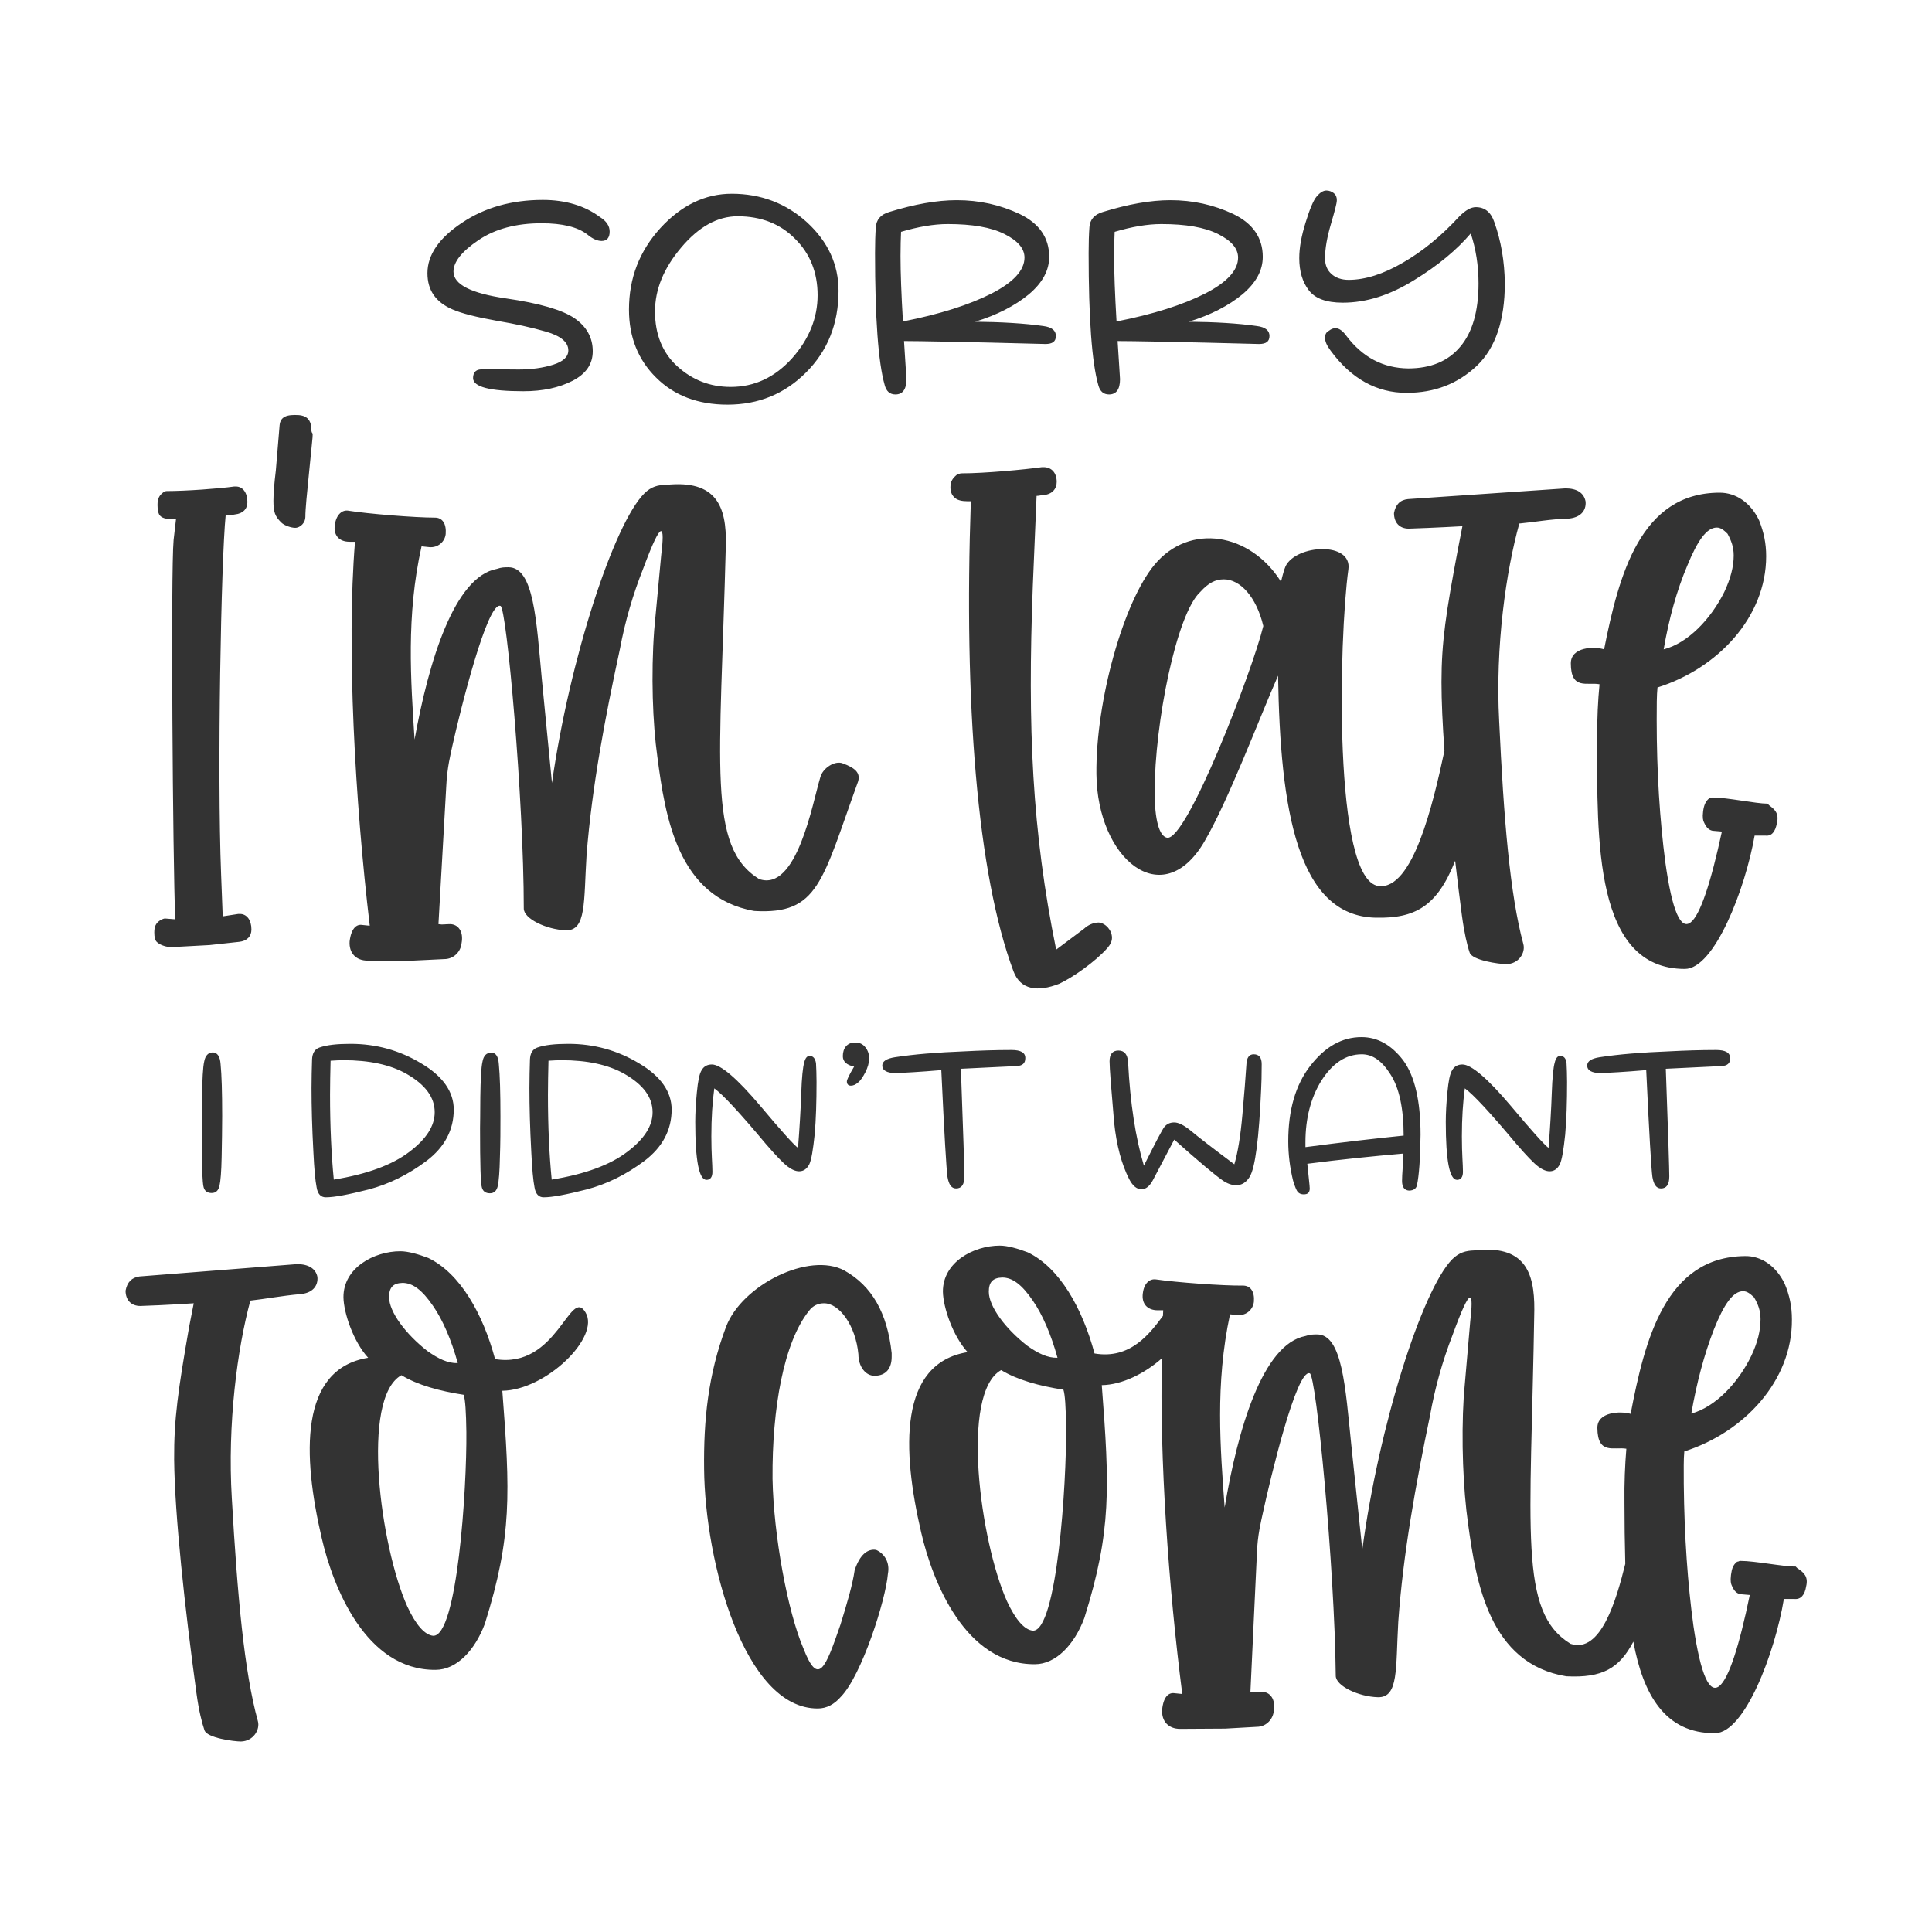
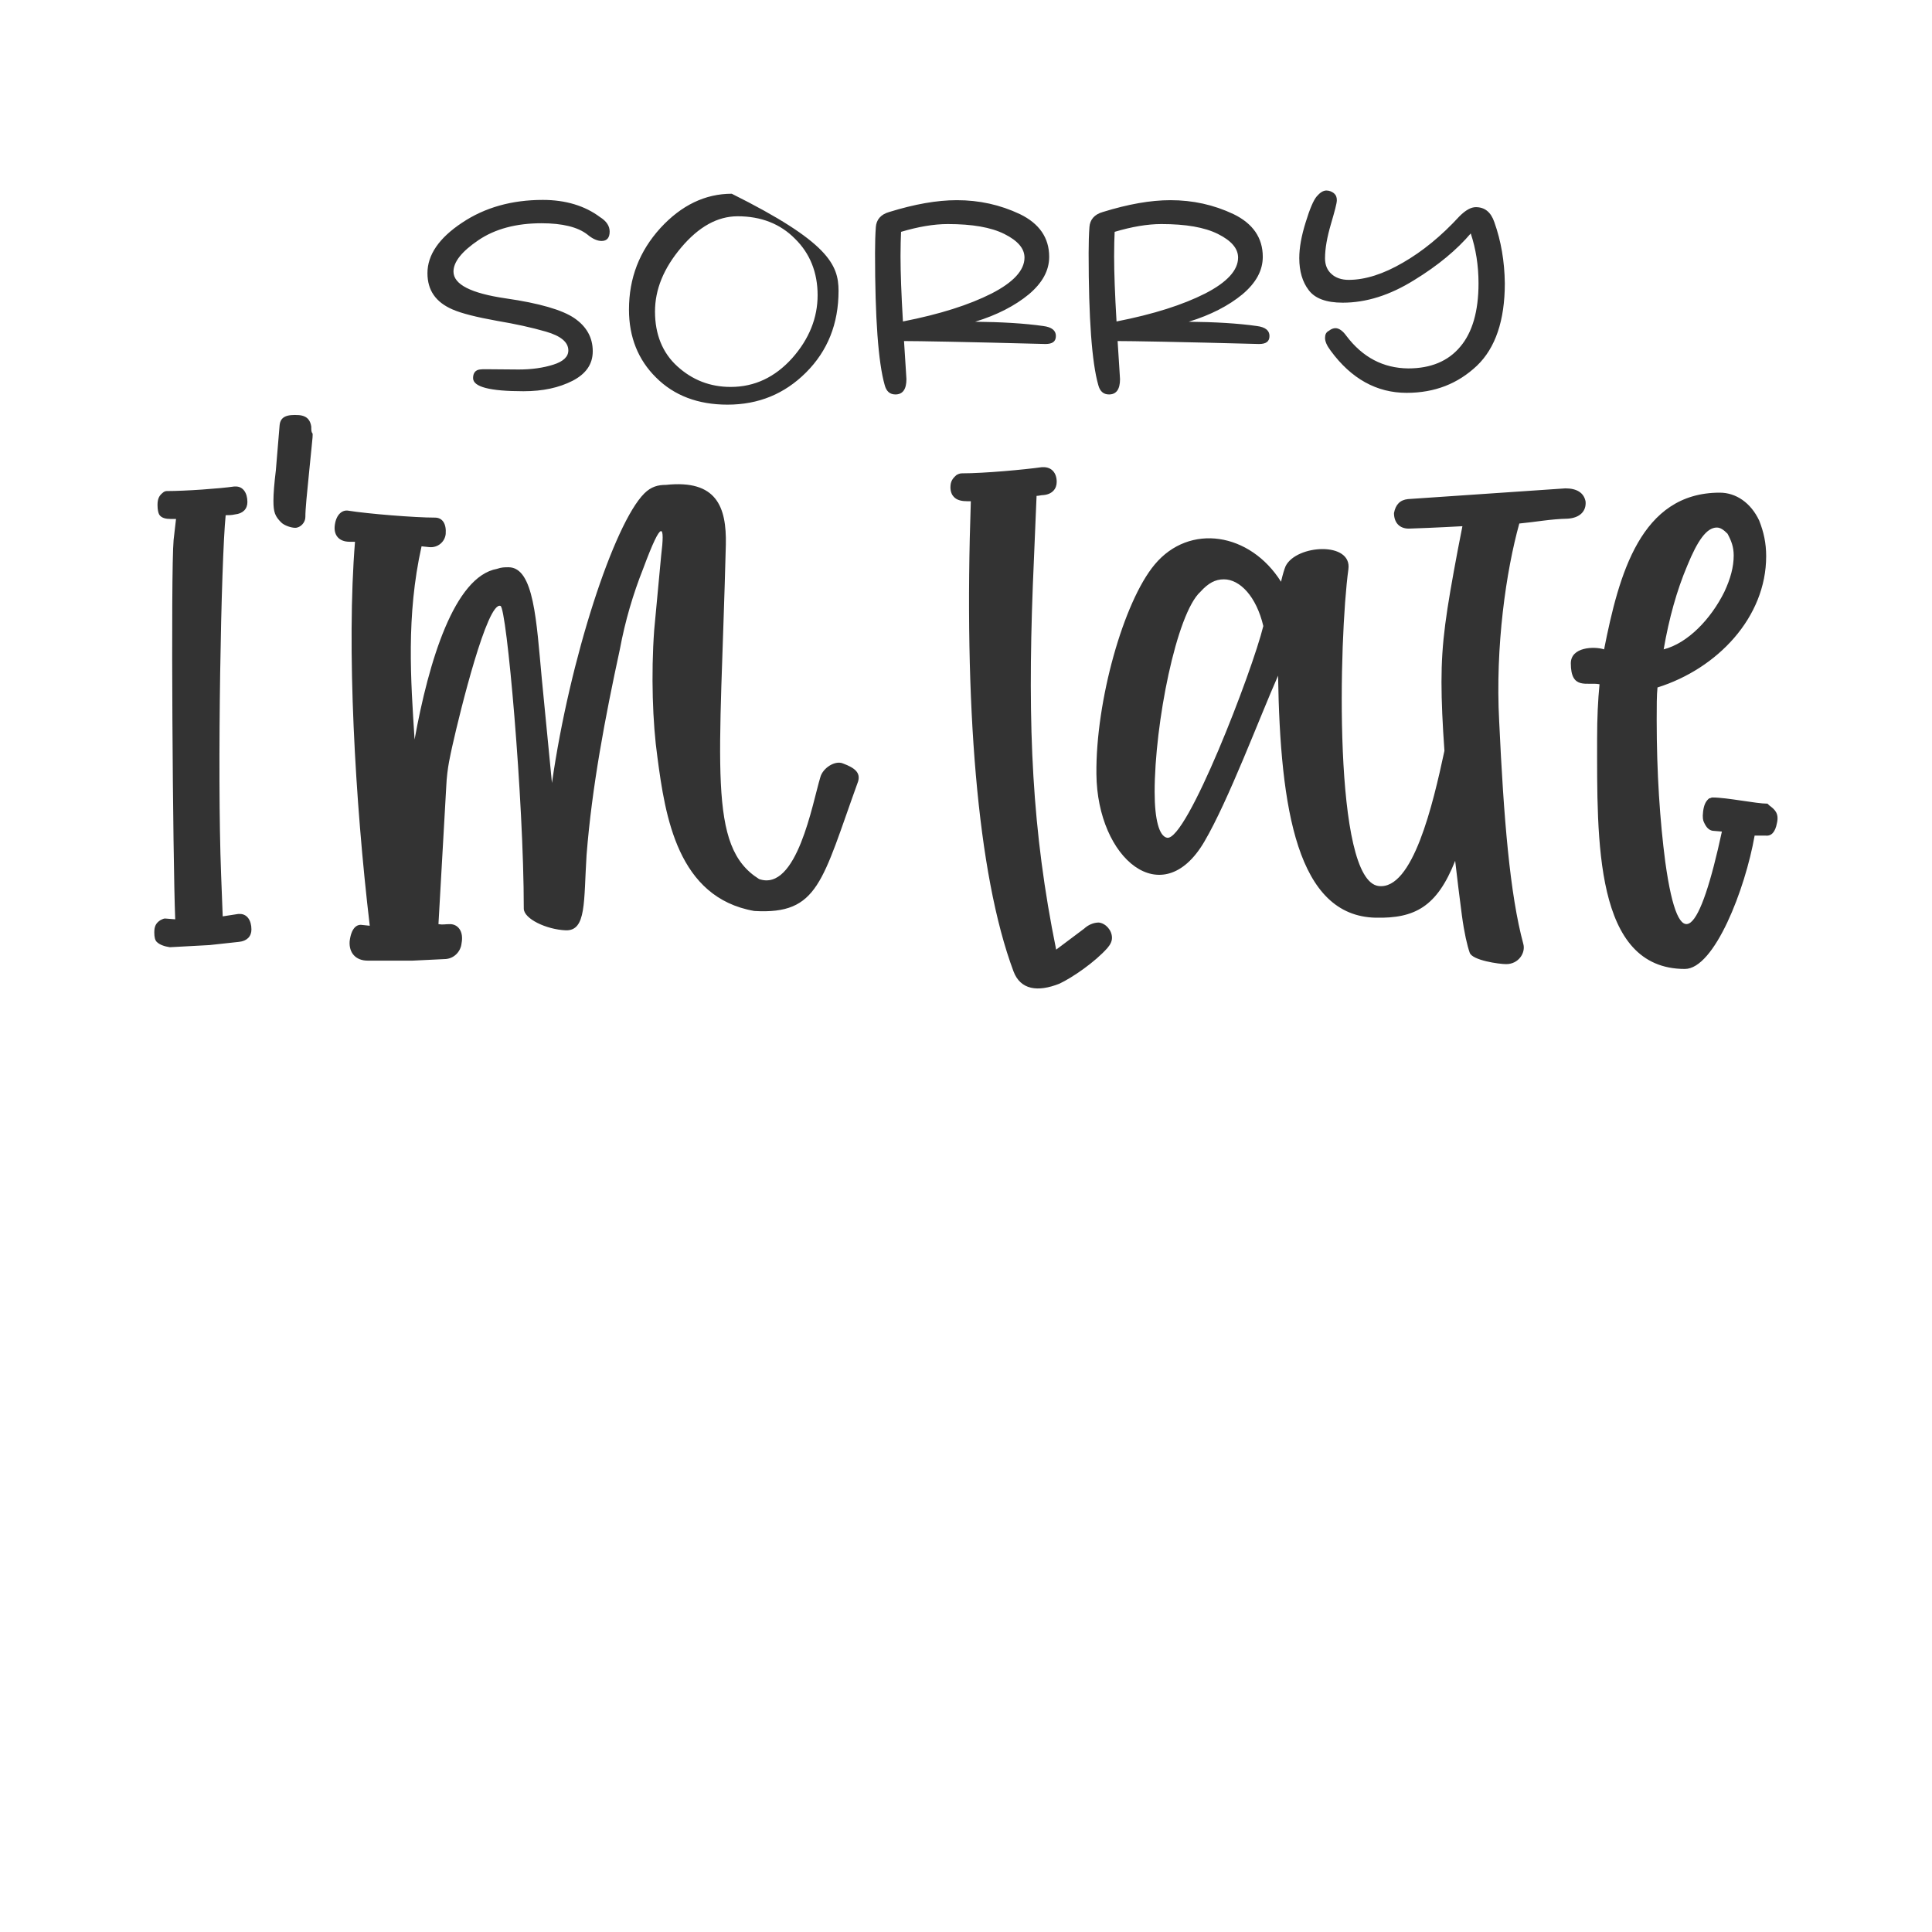
<svg xmlns="http://www.w3.org/2000/svg" xml:space="preserve" style="enable-background:new 0 0 720 720;" viewBox="0 0 720 720" y="0px" x="0px" id="Layer_1" version="1.1">
  <style type="text/css">
	.st0{fill:#333333;}
</style>
  <g>
    <path d="M93.7,346.4c0,2.6-1.7,4.3-4.6,4.6l-11,1.2L63.3,353c-2-0.3-3.8-0.9-4.9-2c-0.6-0.6-0.9-1.7-0.9-3.5   c0-2.3,0.6-3.5,2.3-4.6c0.6-0.3,1.2-0.6,1.7-0.6l3.8,0.3c-0.9-21.7-1.7-129.8-0.6-141.4l0.9-7.8h-2c-1.7,0-3.5-0.3-4.3-1.7   c-0.3-0.6-0.6-1.7-0.6-3.5c0-2.3,0.6-3.5,2-4.6c0.3-0.3,0.9-0.6,1.4-0.6c6.9,0,19.7-0.9,25.2-1.7h0.6c2.6,0,4.3,2.3,4.3,5.8   c0,2.6-1.7,4.3-4.6,4.6c-1.2,0.3-2.6,0.3-3.5,0.3c-1.7,16.8-3.2,95.7-1.7,133.9l0.6,15.6l5.8-0.9h0.6   C92,340.6,93.7,342.9,93.7,346.4z M116,159c-0.3-2-1.2-4-4.6-4.3c-4.6-0.3-6.9,0.6-7.2,3.8l-1.4,16.8c-0.6,4.9-0.9,8.7-0.9,11.3   c0,4.3,0.6,5.8,2.9,8.1c1.2,1.2,3.8,2,5.2,2c2,0,3.8-2,3.8-4c0-3.2,0.6-8.7,1.4-16.8l0.9-9c0.3-3.2,0.6-5.2,0.3-5.5   C116,161,116,160.2,116,159z M314.1,284.5c-2.9-1.2-7.5,1.7-8.4,5.2c-2.9,9.5-8.7,42.8-22.8,37.9c-19.4-12.1-14.5-41.6-12.4-124.6   c0.3-14.2-3.5-24.3-22.3-22.3c-2.9,0-5.5,0.6-8.1,3.2c-11.3,11.3-27.8,61.6-34.4,107.9l-3.8-39c-2-21.4-2.9-41.4-12.4-41.4   c-1.4,0-2.6,0-4.3,0.6c-15.9,2.9-25.4,34.4-30.7,63.6c-1.4-22-3.2-46,2.6-72l2.9,0.3c3.2,0.3,5.8-2,6.1-4.9c0.3-3.8-1.2-6.1-4-6.1   c-7.5,0-24.9-1.4-32.4-2.6c-2-0.3-4.3,1.2-4.9,5.2c-0.6,3.8,1.4,6.4,5.5,6.4h2c-3.2,39.3,0,96.6,5.5,143.1l-2.9-0.3   c-2-0.3-4,1.2-4.6,6.1c-0.3,4.3,2.3,7.2,6.7,7.2h16.8l12.4-0.6c3.2-0.3,5.5-2.9,5.8-5.8c0.9-4.6-1.4-7.2-4.3-7.2   c-2,0-2.6,0.3-4.3,0l2.9-51.2c0.3-7.2,1.7-12.4,2.3-15.3c2.9-13,13-53.8,17.9-52.1c2.3,0.3,8.7,72.3,8.7,112.8   c0,3.8,8.4,7.8,15.6,8.1c7.8,0.3,6.7-10.7,7.8-28.1c2-25.4,6.9-51.2,12.4-76.6c2-10.7,4.9-20.5,8.7-30.1c7.2-19.4,8.1-16.2,6.7-4.9   l-2.6,27.8c-1.2,16.5-0.6,34.7,1.2,47.4c2.9,22,7.5,52.3,36.1,57.3c24,1.4,25.2-11,38.7-48.3C320.7,288,318.7,286.2,314.1,284.5z    M409.5,343.8c-2,0-4,0.9-5.5,2.3l-10.4,7.8c-9-44.2-10.7-82.7-8.7-135.6l1.4-33.5c0.9,0,1.7-0.3,2.6-0.3c3.2-0.3,4.9-2.3,4.9-4.9   c0-3.5-2-5.5-4.9-5.5h-0.6c-6.4,0.9-21.4,2.3-29.8,2.3c-0.9,0-1.4,0.3-2,0.6c-1.4,1.2-2.3,2.3-2.3,4.6c0,1.7,0.6,2.9,1.2,3.5   c1.2,1.4,3.2,1.7,5.2,1.7h1.2c-2.6,74.9,2.3,138.8,15.9,175.2c2.6,6.9,9,7.8,17.1,4.6c4.9-2.3,13.3-8.1,17.9-13.3   c1.2-1.4,1.7-2.6,1.7-3.8C414.4,346.7,412.1,344.1,409.5,343.8z M566.2,195.1c-4.9,17.6-9,45.7-7.5,73.7c1.7,36.4,4,64.5,9,83   c0.9,3.2-1.7,7.5-6.4,7.5c-2.6,0-12.7-1.4-13.6-4.3c-0.9-2.6-2-7.2-2.9-13.9c-0.9-6.7-1.7-13.5-2.5-20.3   c-6.8,17.2-15.1,21.5-29.6,21.2c-29.2-0.6-35.6-40.2-36.4-90.2c-6.9,15.6-18.5,46.6-27.5,61.9c-15.6,26.6-39.9,6.4-40.2-25.2   c-0.3-27.2,10.1-64.2,21.7-78.1c13-15.6,35.6-11.9,47.1,6.4c0.6-2.6,1.2-4.6,1.7-5.8c4-8.1,24.9-9.3,23.4,1.2   c-3.5,25.4-5.8,116,11.3,118c12.7,1.5,20.2-30.3,24.5-50.4c-0.7-9.7-1.1-18.5-1.1-25.6c0-15,1.7-26,6.1-49.4l1.7-8.7   c0,0-10.4,0.6-20,0.9c-3.5,0-5.5-2.3-5.5-5.8c0.6-3.2,2.3-4.9,5.2-5.2l58.7-4c4.3,0,6.9,1.7,7.5,4.9c0.3,3.5-2,6.1-6.7,6.4   C578.1,193.4,571.7,194.6,566.2,195.1z M470.8,233.3c-2.6-11-8.7-17.4-14.7-17.4c-3.2,0-5.8,1.4-8.7,4.6   c-9,8.1-17.1,49.2-17.1,74.6c0,10.4,1.7,16.5,4.6,17.1C442.2,313.7,466.7,250.1,470.8,233.3z M662.2,306.8c-0.6,3.2-2,4.9-4.3,4.6   h-4c-3.5,20-15,49.7-26,49.7c-33.8,0-32.7-48-32.7-85.9c0-7.5,0.3-14.2,0.9-20.2c-4.6-0.9-10.7,2.3-10.7-7.8   c0-6.1,8.7-6.4,12.4-5.2c5.5-27.8,13.6-58.4,43.1-58.4c6.1,0,11.6,3.8,14.7,10.4c1.7,4.3,2.6,8.4,2.6,13.3   c0,22.8-18.2,41.9-40.5,48.9c-0.3,2.9-0.3,6.9-0.3,12.1c0,19.7,1.2,37.6,3.2,52.9c5.2,37.6,13,26.3,21.1-11.3l-3.5-0.3   c-1.4-0.3-2.3-1.2-3.2-3.2c-0.3-0.6-0.6-1.7-0.3-4c0.3-2.3,0.9-3.8,2.3-4.9c0.6,0,0.6-0.3,1.2-0.3c5.5,0,16.2,2.3,20.5,2.3l0.6,0.6   C661.3,301.6,663.1,303,662.2,306.8z M620,242c9-2.3,17.6-11.3,22.6-21.4c2.3-4.9,3.5-9.3,3.5-13.6c0-3.2-0.9-5.5-2.3-8.1   c-1.4-1.4-2.6-2.3-4-2.3c-3.8,0-7.2,4.9-11,14.2C624.9,220,622,230.4,620,242z" class="st0" />
-     <path d="M93.3,484.7c-4.8,17.7-8.6,45.8-6.9,73.8c2.1,36.4,4.6,64.4,9.7,82.9c0.9,3.2-1.7,7.5-6.3,7.6   c-2.6,0-12.7-1.3-13.6-4.2c-0.9-2.6-2.1-7.2-3-13.9c-4.3-31.5-8.1-66.2-8.3-87c-0.1-15,1.5-26,5.6-49.5l1.7-8.7   c0,0-10.4,0.7-19.9,1c-3.5,0-5.5-2.3-5.5-5.7c0.6-3.2,2.3-4.9,5.2-5.3l58.7-4.6c4.3,0,7,1.7,7.6,4.8c0.3,3.5-2,6.1-6.6,6.4   C105.1,482.9,98.7,484.1,93.3,484.7z M218.2,489.1c5.6,9.2-14.8,29-31,29.2c2.9,37.9,3.7,54.3-6.5,86.8   c-3.7,9.9-10.5,17.2-18.4,17.2c-26,0.2-38.2-30.9-42.4-49.1c-7.2-30.9-8.4-63,17.3-67.2c-5.5-6-9.1-16.7-9.2-22.5   c-0.1-11,11.4-17.2,21.2-17.2c2.9,0,6.7,1.1,10.4,2.5c11.9,5.7,20.4,20.9,24.9,37.7C207.7,510.3,212.4,479.3,218.2,489.1z    M145,483.4c0,5.5,6.2,13.8,14.3,20.1c4.1,2.9,7.6,4.6,11.3,4.5c-2.4-8.7-5.6-16.1-9.2-21.3c-4.1-6-7.6-8.6-11.4-8.6   C146.4,478.2,145,479.9,145,483.4z M173.8,533.7c-0.1-7.5-0.4-12.1-1-13.9c-9-1.4-17.1-3.6-23.2-7.3c-15.3,8.5-7.8,64,2.2,86.2   c3.2,6.9,6.5,10.6,9.6,10.9C170.4,610.1,174,554.8,173.8,533.7z M307,485.7c5.8-0.1,11.9,8.3,12.9,19c0,4.6,2.7,8.1,6.1,8   c4.3,0,6.3-2.9,6.3-7l0-1.4c-1.6-15-7.4-25.1-17.6-30.8c-13.1-7.1-38.1,5.3-44.1,20.9c-6.8,18-8.4,35.1-8.2,53   c0.3,34.7,15,89.5,42.4,89.3c3.2,0,6.1-1.5,8.6-4.4c7.7-7.9,16.7-36,17.5-45.8c0.8-4.1-1.2-7.5-4.4-8.9c-3.2-0.5-6.1,1.8-8,7.6   c-0.8,5.5-2.8,12.2-5.3,20.3c-5.6,16.2-8.2,23.2-13.8,8.8c-5.9-13.8-11.1-42.1-11.5-63.2c-0.2-26.3,4.2-50.9,13.6-62.6   C302.9,486.6,304.9,485.7,307,485.7z M673.1,591.2c-0.5,3.2-2,4.9-4.3,4.7l-4,0c-3.3,20-14.6,49.9-25.6,50   c-18.7,0.2-26.9-14.5-30.5-34.1c-5.2,9.9-11.5,13.6-25,12.9c-28.7-4.7-33.6-35-36.6-56.9c-1.8-12.7-2.6-30.9-1.6-47.4l2.4-27.8   c1.3-11.3,0.5-14.5-6.6,5c-3.7,9.6-6.5,19.4-8.4,30.1c-5.3,25.5-10,51.3-11.8,76.7c-1,17.4,0.2,28.3-7.6,28.1   c-7.2-0.2-15.7-4.2-15.7-8c-0.4-40.5-7.3-112.4-9.7-112.7c-4.9-1.7-14.7,39.2-17.5,52.2c-0.6,2.9-2,8.1-2.2,15.3l-2.4,51.2   c1.7,0.3,2.3,0,4.3,0c2.9,0,5.2,2.6,4.4,7.2c-0.3,2.9-2.6,5.5-5.7,5.8l-12.4,0.7l-16.8,0.1c-4.3,0-7-2.8-6.7-7.2   c0.5-4.9,2.5-6.4,4.6-6.1l2.9,0.3c-5.1-39.8-8.5-87.5-7.6-125.1c-6.3,5.6-14.8,9.9-22.4,10c2.9,37.9,3.7,54.3-6.5,86.8   c-3.7,9.9-10.6,17.2-18.4,17.2c-26,0.2-38.2-30.9-42.4-49.1c-7.2-30.9-8.4-63,17.3-67.2c-5.5-6-9.1-16.7-9.2-22.5   c-0.1-11,11.4-17.2,21.2-17.2c2.9,0,6.7,1.1,10.4,2.5c11.9,5.7,20.4,20.9,24.9,37.7c13.5,2.3,20.7-7.6,25.5-14   c0-0.7,0.1-1.4,0.1-2.1l-2,0c-4,0-6.1-2.5-5.6-6.3c0.5-4.1,2.8-5.5,4.9-5.2c7.5,1.1,24.9,2.4,32.4,2.3c2.9,0,4.4,2.3,4.1,6   c-0.3,2.9-2.8,5.2-6,5l-2.9-0.3c-5.6,26.1-3.6,50.1-2,72c4.9-29.3,14.2-60.9,30.1-63.9c1.7-0.6,2.9-0.6,4.3-0.6   c9.5-0.1,10.6,19.9,12.8,41.2l4.1,39c6.2-46.3,22.3-96.8,33.5-108.2c2.6-2.6,5.2-3.2,8.1-3.3c18.8-2.2,22.6,7.9,22.5,22.1   c-1.3,83-6,112.5,13.5,124.5c11.3,3.8,17.1-16.5,20.4-29.8c-0.2-7.7-0.3-15.4-0.3-22.7c-0.1-7.5,0.2-14.2,0.7-20.2   c-4.6-0.8-10.7,2.4-10.8-7.7c-0.1-6.1,8.6-6.4,12.4-5.3c5.3-27.8,13.1-58.5,42.6-58.8c6.1-0.1,11.6,3.7,14.8,10.3   c1.8,4.3,2.7,8.4,2.7,13.3c0.2,22.8-17.8,42.1-40.1,49.2c-0.3,2.9-0.2,6.9-0.2,12.1c0.2,19.7,1.5,37.6,3.6,52.9   c5.5,37.5,13.2,26.2,21-11.5l-3.5-0.3c-1.4-0.3-2.3-1.1-3.2-3.2c-0.3-0.6-0.6-1.7-0.3-4c0.3-2.3,0.8-3.8,2.3-4.9   c0.6,0,0.6-0.3,1.2-0.3c5.5,0,16.2,2.2,20.6,2.1l0.6,0.6C672.2,586,674,587.5,673.1,591.2z M630.3,526.8   c8.9-2.4,17.5-11.4,22.4-21.6c2.3-4.9,3.4-9.3,3.4-13.6c0-3.2-0.9-5.5-2.4-8.1c-1.5-1.4-2.6-2.3-4.1-2.3c-3.8,0-7.2,5-10.9,14.3   C635.1,504.8,632.3,515.3,630.3,526.8z M368.5,481.4c0,5.5,6.2,13.8,14.3,20.1c4.1,2.9,7.6,4.6,11.3,4.5   c-2.4-8.7-5.6-16.1-9.2-21.3c-4.1-6-7.6-8.6-11.4-8.6C369.9,476.2,368.5,477.9,368.5,481.4z M397.3,531.8c-0.1-7.5-0.4-12.1-1-13.9   c-9-1.4-17.1-3.6-23.2-7.3c-15.3,8.5-7.8,64,2.2,86.2c3.2,6.9,6.5,10.6,9.6,10.9C393.9,608.1,397.5,552.9,397.3,531.8z" class="st0" />
-     <path d="M227.2,86.3c0,2.3-1,3.5-3,3.5c-1.6,0-3.4-0.8-5.3-2.4c-3.6-2.8-9.3-4.2-17.1-4.2c-9.4,0-17.3,2.1-23.5,6.3   c-6.2,4.2-9.3,8.1-9.3,11.7c0,4.8,6.5,8.1,19.5,10c12.5,1.8,21.1,4.3,25.6,7.4c4.5,3.1,6.8,7.2,6.8,12.3c0,4.8-2.5,8.4-7.5,11   c-5.1,2.6-11.1,3.9-18.3,3.9c-12.5,0-18.8-1.6-18.8-4.9c0-1.9,0.9-3,2.5-3.2c0.5-0.1,1.3-0.1,2.5-0.1l12,0.1   c4.8,0,9.1-0.6,12.9-1.8c3.8-1.2,5.6-3,5.6-5.3c0-3.1-2.8-5.4-8.3-7c-5.5-1.6-11.6-2.9-18.1-4c-7.8-1.4-13.4-2.8-16.8-4.3   c-6.2-2.7-9.3-7.1-9.3-13.5c0-6.8,4.3-13.1,12.9-18.8c8.5-5.7,18.6-8.5,30.1-8.5c8.5,0,15.7,2.2,21.3,6.4   C226,82.4,227.2,84.2,227.2,86.3z M312.5,108.4c0,12.3-4.1,22.4-12.1,30.4c-8,8-17.7,12-29.3,12c-11,0-19.9-3.4-26.6-10.1   c-6.7-6.6-10.1-15.1-10.1-25.3c0-11.8,3.9-21.8,11.7-30.4c7.8-8.5,16.7-12.8,26.6-12.8c10.9,0,20.3,3.6,28.1,10.7   C308.6,90.1,312.5,98.6,312.5,108.4z M304.7,110c0-8.4-2.8-15.5-8.4-21c-5.5-5.6-12.7-8.4-21.4-8.4c-7.5,0-14.5,3.9-21,11.6   c-6.6,7.8-9.8,15.7-9.8,23.9c0,8.5,2.8,15.4,8.3,20.4c5.6,5.1,12.2,7.7,19.9,7.7c8.9,0,16.5-3.6,22.9-10.7   C301.6,126.3,304.7,118.4,304.7,110z M393.5,125.2c0,2.1-1.3,3-3.9,3c-30-0.8-47.6-1.1-52.7-1.1c0.5,8.5,0.9,13.3,0.9,14.2   c0,3.8-1.4,5.7-4.1,5.7c-2.1,0-3.4-1.2-4-3.5c-2.4-8.4-3.6-24.9-3.6-49.2c0-3.8,0.1-7,0.3-9.7c0.2-2.7,1.8-4.7,5-5.6   c9.4-2.9,17.7-4.4,25.2-4.4c8.3,0,16.1,1.7,23.5,5.2c7.2,3.5,10.9,8.8,10.9,15.9c0,5.1-2.5,9.7-7.6,14c-5.1,4.2-11.8,7.7-20,10.2   c9.8,0.1,18.4,0.6,25.4,1.6C392,121.9,393.5,123.2,393.5,125.2z M369.5,109.4c8.2-4.2,12.3-8.7,12.3-13.4c0-3.4-2.5-6.3-7.5-8.8   c-5-2.5-12-3.7-21.1-3.7c-5.2,0-11,1-17.4,2.9c-0.1,2.3-0.2,5.3-0.2,9c0,6.1,0.3,14.3,0.9,24.4   C350.3,117.1,361.2,113.6,369.5,109.4z M473.1,125.2c0,2.1-1.3,3-3.9,3c-30-0.8-47.6-1.1-52.7-1.1c0.5,8.5,0.9,13.3,0.9,14.2   c0,3.8-1.4,5.7-4.1,5.7c-2.1,0-3.4-1.2-4-3.5c-2.4-8.4-3.6-24.9-3.6-49.2c0-3.8,0.1-7,0.3-9.7c0.2-2.7,1.8-4.7,5-5.6   c9.4-2.9,17.7-4.4,25.2-4.4c8.3,0,16.1,1.7,23.5,5.2c7.2,3.5,10.9,8.8,10.9,15.9c0,5.1-2.5,9.7-7.6,14c-5.1,4.2-11.8,7.7-20,10.2   c9.8,0.1,18.4,0.6,25.4,1.6C471.6,121.9,473.1,123.2,473.1,125.2z M449.1,109.4c8.2-4.2,12.3-8.7,12.3-13.4c0-3.4-2.5-6.3-7.5-8.8   c-5-2.5-12-3.7-21.1-3.7c-5.2,0-11,1-17.4,2.9c-0.1,2.3-0.2,5.3-0.2,9c0,6.1,0.3,14.3,0.9,24.4   C429.9,117.1,440.8,113.6,449.1,109.4z M556.9,82.8c-1.3-3.8-3.6-5.6-6.9-5.6c-1.8,0-3.8,1.1-6.1,3.4c-6.8,7.4-13.8,13.1-21.1,17.3   c-7.2,4.2-14,6.4-20.2,6.4c-2.7,0-4.9-0.8-6.4-2.2c-1.6-1.4-2.4-3.4-2.4-5.8c0-3.8,0.8-8,2.2-12.8c1.4-4.8,2.2-7.7,2.2-8.9   c0-1.1-0.3-1.9-1.1-2.6c-0.8-0.6-1.7-1-2.8-1c-1.2,0-2.4,0.8-3.6,2.2c-1.2,1.4-2.6,4.7-4.1,9.6c-1.6,5.1-2.4,9.5-2.4,13.4   c0,4.9,1.2,8.9,3.5,11.9c2.3,3.1,6.5,4.7,12.7,4.7c8.8,0,17.6-2.8,26.6-8.4c9-5.5,16-11.4,21.1-17.4c1.9,5.7,2.9,11.9,2.9,18.6   c0,10.4-2.3,18.3-6.8,23.6c-4.5,5.4-11,8.1-19.4,8.1c-9.3-0.1-17-4.1-23.1-12.2c-1.3-1.8-2.7-2.8-4-2.8c-0.8,0-1.6,0.3-2.5,1   c-1,0.5-1.4,1.4-1.4,2.6c0,1.3,0.6,2.8,2.1,4.8c7.7,10.5,17.2,15.7,28.3,15.7c10.5,0,19.1-3.4,26.2-10.1   c6.9-6.6,10.4-16.9,10.4-30.7C560.7,97.4,559.4,89.8,556.9,82.8z" class="st0" />
-     <path d="M82.2,396.5c0.4,4,0.6,10.5,0.6,19.4c0,4.8-0.1,9.9-0.2,15.3c-0.1,5.4-0.4,9-0.8,10.7   c-0.4,1.8-1.4,2.7-2.9,2.7c-1.6,0-2.6-0.7-3-2.1c-0.5-1.4-0.7-8.8-0.7-22.2c0-1.2,0.1-5.1,0.1-11.6c0.1-6.5,0.3-10.9,0.8-13.1   c0.4-2.2,1.5-3.4,3.3-3.4C81,392.3,82,393.7,82.2,396.5z M169.1,413.5c0,7.6-3.4,14-10.1,19.1c-6.8,5.1-14,8.7-21.7,10.7   c-7.5,1.9-12.7,2.9-15.9,2.9c-1.8,0-3-1.2-3.4-3.7c-0.5-2.5-0.9-6.8-1.2-13.1c-0.5-9.1-0.7-17.1-0.7-23.9c0-3.7,0.1-7.3,0.2-10.7   c0.1-2.3,1-3.8,2.7-4.4c2.8-1,6.7-1.4,11.6-1.4c9.5,0,18.3,2.4,26.4,7.3C165.1,401.1,169.1,406.9,169.1,413.5z M162,414.5   c0-5.6-3.5-10.3-10.5-14.3c-6-3.4-13.8-5.1-23.5-5.1c-1.5,0-3.1,0.1-4.8,0.2c-0.1,4.4-0.2,8.7-0.2,12.7c0,11.9,0.5,22.4,1.4,31.6   c12.4-2,21.8-5.5,28.1-10.3C158.9,424.5,162,419.6,162,414.5z M183.1,392.3c-1.8,0-2.9,1.1-3.3,3.4c-0.5,2.2-0.7,6.7-0.8,13.1   c0,6.5-0.1,10.4-0.1,11.6c0,13.4,0.2,20.8,0.7,22.2c0.4,1.4,1.4,2.1,3,2.1c1.5,0,2.5-0.9,2.9-2.7c0.4-1.8,0.7-5.4,0.8-10.7   c0.2-5.5,0.2-10.5,0.2-15.3c0-8.9-0.2-15.4-0.6-19.4C185.7,393.7,184.8,392.3,183.1,392.3z M250.3,413.5c0,7.6-3.4,14-10.1,19.1   c-6.8,5.1-14,8.7-21.7,10.7c-7.5,1.9-12.7,2.9-15.9,2.9c-1.8,0-3-1.2-3.4-3.7c-0.5-2.5-0.9-6.8-1.2-13.1   c-0.5-9.1-0.7-17.1-0.7-23.9c0-3.7,0.1-7.3,0.2-10.7c0.1-2.3,1-3.8,2.7-4.4c2.8-1,6.7-1.4,11.6-1.4c9.5,0,18.3,2.4,26.4,7.3   C246.3,401.1,250.3,406.9,250.3,413.5z M243.2,414.5c0-5.6-3.5-10.3-10.5-14.3c-6-3.4-13.8-5.1-23.5-5.1c-1.5,0-3.1,0.1-4.8,0.2   c-0.1,4.4-0.2,8.7-0.2,12.7c0,11.9,0.5,22.4,1.4,31.6c12.4-2,21.8-5.5,28.1-10.3C240.1,424.5,243.2,419.6,243.2,414.5z    M301.7,393.5c-0.9,0-1.6,0.8-2,2.5c-0.5,1.7-0.9,5.5-1.1,11.4c-0.2,5.9-0.6,12.7-1.2,20.4c-1.6-1.2-6.3-6.4-14-15.6   c-8.7-10.3-14.8-15.5-18.1-15.5c-1.7,0-3,0.7-3.8,2.1c-0.9,1.4-1.4,4.2-1.8,8.3c-0.4,4.1-0.6,7.8-0.6,11c0,14.4,1.4,21.6,4.2,21.6   c1.4,0,2.2-1,2.2-3c0-1.4-0.1-3.1-0.2-5.1c-0.1-2-0.2-4.7-0.2-8.1c0-6.9,0.4-12.8,1.1-17.9c3.1,2.2,9.5,9.1,19.2,20.7   c3.8,4.4,6.5,7.2,8.1,8.4c1.6,1.2,3,1.8,4.3,1.8c1.7,0,2.9-0.9,3.8-2.6c0.8-1.7,1.4-5.4,2-11.1c0.5-5.6,0.7-12.2,0.7-19.6   c0-2.8-0.1-5.1-0.2-7C303.8,394.4,303,393.5,301.7,393.5z M318.7,388.5c-1.5,0-2.6,0.5-3.4,1.4c-0.8,0.9-1.2,2.2-1.2,3.7   c0,2,1.4,3.3,4.2,3.9c-1.8,3-2.7,4.9-2.7,5.5c0,1,0.5,1.6,1.5,1.6c0.9,0,1.8-0.4,2.7-1.2c1-0.8,1.8-2.1,2.7-3.8   c0.9-1.8,1.4-3.5,1.4-5.2c0-1.6-0.5-3-1.4-4.1C321.5,389,320.2,388.5,318.7,388.5z M377,391.3c-5.9,0-11.8,0.2-17.5,0.5   c-10.3,0.4-18.9,1.1-26,2.2c-3.1,0.5-4.7,1.5-4.7,3.1c0,1.8,1.7,2.8,5,2.8c3.1-0.1,8.8-0.4,17-1.1c1.1,23.7,1.9,37,2.3,39.8   c0.5,2.9,1.5,4.3,3.2,4.3c2.1,0,3.1-1.5,3.1-4.5c0-2.4-0.4-15.8-1.3-40.1c13-0.6,19.9-1,20.7-1c2.2-0.1,3.3-1,3.3-2.9   C382.2,392.3,380.4,391.3,377,391.3z M467.2,392.9c-1.7,0-2.6,1.3-2.7,3.8c-0.3,4.7-0.8,11-1.5,18.8c-0.7,7.9-1.7,14-3,18.4   c-8.3-6.2-13.6-10.3-16.2-12.5c-2.6-2.1-4.6-3.1-6.2-3.1c-1.6,0-2.8,0.6-3.7,1.7c-0.9,1.2-3.4,6-7.6,14.4   c-3.1-10.3-5.1-23.2-5.9-38.6c-0.2-2.9-1.4-4.3-3.6-4.3c-2.2,0-3.3,1.4-3.3,4c0,2.5,0.6,10.1,1.7,22.8c0.9,8.6,2.8,15.6,5.6,21.1   c1.3,2.5,2.8,3.8,4.6,3.8c1.6,0,3-1.1,4.2-3.3c0.9-1.7,3.5-6.7,8-15.2c9.3,8.3,15.2,13.2,17.9,15.1c1.8,1.3,3.6,1.9,5.2,1.9   c2,0,3.7-1,5-3.1c2.1-3.4,3.5-14.4,4.3-32.8c0.1-1.9,0.2-5,0.2-9.2C470.2,394.1,469.2,392.9,467.2,392.9z M522.9,395.1   c4.3,5.8,6.5,15.1,6.5,27.8c-0.1,9.1-0.6,15.3-1.3,18.6c-0.2,1.4-1.3,2.2-3,2.2c-1.7-0.1-2.6-1.3-2.6-3.6c0-1.4,0.1-2.8,0.2-4.3   c0.1-1.5,0.2-3.5,0.2-5.9c-11.4,1-23.3,2.2-35.7,3.8c0.2,2,0.4,3.9,0.6,5.8c0.2,1.8,0.3,3,0.3,3.4c0,1.5-0.7,2.2-2.2,2.2   c-1.4,0-2.2-0.6-2.7-1.6c-0.5-1-0.9-2.2-1.3-3.5c-1.2-4.9-1.8-9.8-1.8-14.7c0-11.6,2.7-21,8.2-28.1c5.5-7.1,11.8-10.7,19.1-10.7   C513.4,386.5,518.5,389.4,522.9,395.1z M523.1,423.2c0-10.2-1.7-17.9-4.9-22.8c-3.2-5.1-6.7-7.5-10.7-7.5c-5.9,0-10.9,3.3-15.1,9.9   c-3.9,6.3-5.9,14-5.9,22.9v1.8C500.1,425.7,512.3,424.3,523.1,423.2z M581.4,393.5c-0.9,0-1.6,0.8-2,2.5c-0.5,1.7-0.9,5.5-1.1,11.4   c-0.2,5.9-0.6,12.7-1.2,20.4c-1.6-1.2-6.3-6.4-14-15.6c-8.7-10.3-14.8-15.5-18.1-15.5c-1.7,0-3,0.7-3.8,2.1   c-0.9,1.4-1.4,4.2-1.8,8.3c-0.4,4.1-0.6,7.8-0.6,11c0,14.4,1.4,21.6,4.2,21.6c1.4,0,2.2-1,2.2-3c0-1.4-0.1-3.1-0.2-5.1   c-0.1-2-0.2-4.7-0.2-8.1c0-6.9,0.4-12.8,1.1-17.9c3.1,2.2,9.5,9.1,19.2,20.7c3.8,4.4,6.5,7.2,8.1,8.4c1.6,1.2,3,1.8,4.3,1.8   c1.7,0,2.9-0.9,3.8-2.6c0.8-1.7,1.4-5.4,2-11.1c0.5-5.6,0.7-12.2,0.7-19.6c0-2.8-0.1-5.1-0.2-7   C583.6,394.4,582.8,393.5,581.4,393.5z M639.6,391.3c-5.9,0-11.8,0.2-17.5,0.5c-10.3,0.4-18.9,1.1-26,2.2c-3.1,0.5-4.6,1.5-4.6,3.1   c0,1.8,1.7,2.8,5,2.8c3.1-0.1,8.8-0.4,17-1.1c1.1,23.7,1.9,37,2.3,39.8c0.5,2.9,1.5,4.3,3.2,4.3c2.1,0,3.1-1.5,3.1-4.5   c0-2.4-0.4-15.8-1.3-40.1c13-0.6,19.9-1,20.7-1c2.2-0.1,3.3-1,3.3-2.9C644.8,392.3,643,391.3,639.6,391.3z" class="st0" />
+     <path d="M227.2,86.3c0,2.3-1,3.5-3,3.5c-1.6,0-3.4-0.8-5.3-2.4c-3.6-2.8-9.3-4.2-17.1-4.2c-9.4,0-17.3,2.1-23.5,6.3   c-6.2,4.2-9.3,8.1-9.3,11.7c0,4.8,6.5,8.1,19.5,10c12.5,1.8,21.1,4.3,25.6,7.4c4.5,3.1,6.8,7.2,6.8,12.3c0,4.8-2.5,8.4-7.5,11   c-5.1,2.6-11.1,3.9-18.3,3.9c-12.5,0-18.8-1.6-18.8-4.9c0-1.9,0.9-3,2.5-3.2c0.5-0.1,1.3-0.1,2.5-0.1l12,0.1   c4.8,0,9.1-0.6,12.9-1.8c3.8-1.2,5.6-3,5.6-5.3c0-3.1-2.8-5.4-8.3-7c-5.5-1.6-11.6-2.9-18.1-4c-7.8-1.4-13.4-2.8-16.8-4.3   c-6.2-2.7-9.3-7.1-9.3-13.5c0-6.8,4.3-13.1,12.9-18.8c8.5-5.7,18.6-8.5,30.1-8.5c8.5,0,15.7,2.2,21.3,6.4   C226,82.4,227.2,84.2,227.2,86.3z M312.5,108.4c0,12.3-4.1,22.4-12.1,30.4c-8,8-17.7,12-29.3,12c-11,0-19.9-3.4-26.6-10.1   c-6.7-6.6-10.1-15.1-10.1-25.3c0-11.8,3.9-21.8,11.7-30.4c7.8-8.5,16.7-12.8,26.6-12.8C308.6,90.1,312.5,98.6,312.5,108.4z M304.7,110c0-8.4-2.8-15.5-8.4-21c-5.5-5.6-12.7-8.4-21.4-8.4c-7.5,0-14.5,3.9-21,11.6   c-6.6,7.8-9.8,15.7-9.8,23.9c0,8.5,2.8,15.4,8.3,20.4c5.6,5.1,12.2,7.7,19.9,7.7c8.9,0,16.5-3.6,22.9-10.7   C301.6,126.3,304.7,118.4,304.7,110z M393.5,125.2c0,2.1-1.3,3-3.9,3c-30-0.8-47.6-1.1-52.7-1.1c0.5,8.5,0.9,13.3,0.9,14.2   c0,3.8-1.4,5.7-4.1,5.7c-2.1,0-3.4-1.2-4-3.5c-2.4-8.4-3.6-24.9-3.6-49.2c0-3.8,0.1-7,0.3-9.7c0.2-2.7,1.8-4.7,5-5.6   c9.4-2.9,17.7-4.4,25.2-4.4c8.3,0,16.1,1.7,23.5,5.2c7.2,3.5,10.9,8.8,10.9,15.9c0,5.1-2.5,9.7-7.6,14c-5.1,4.2-11.8,7.7-20,10.2   c9.8,0.1,18.4,0.6,25.4,1.6C392,121.9,393.5,123.2,393.5,125.2z M369.5,109.4c8.2-4.2,12.3-8.7,12.3-13.4c0-3.4-2.5-6.3-7.5-8.8   c-5-2.5-12-3.7-21.1-3.7c-5.2,0-11,1-17.4,2.9c-0.1,2.3-0.2,5.3-0.2,9c0,6.1,0.3,14.3,0.9,24.4   C350.3,117.1,361.2,113.6,369.5,109.4z M473.1,125.2c0,2.1-1.3,3-3.9,3c-30-0.8-47.6-1.1-52.7-1.1c0.5,8.5,0.9,13.3,0.9,14.2   c0,3.8-1.4,5.7-4.1,5.7c-2.1,0-3.4-1.2-4-3.5c-2.4-8.4-3.6-24.9-3.6-49.2c0-3.8,0.1-7,0.3-9.7c0.2-2.7,1.8-4.7,5-5.6   c9.4-2.9,17.7-4.4,25.2-4.4c8.3,0,16.1,1.7,23.5,5.2c7.2,3.5,10.9,8.8,10.9,15.9c0,5.1-2.5,9.7-7.6,14c-5.1,4.2-11.8,7.7-20,10.2   c9.8,0.1,18.4,0.6,25.4,1.6C471.6,121.9,473.1,123.2,473.1,125.2z M449.1,109.4c8.2-4.2,12.3-8.7,12.3-13.4c0-3.4-2.5-6.3-7.5-8.8   c-5-2.5-12-3.7-21.1-3.7c-5.2,0-11,1-17.4,2.9c-0.1,2.3-0.2,5.3-0.2,9c0,6.1,0.3,14.3,0.9,24.4   C429.9,117.1,440.8,113.6,449.1,109.4z M556.9,82.8c-1.3-3.8-3.6-5.6-6.9-5.6c-1.8,0-3.8,1.1-6.1,3.4c-6.8,7.4-13.8,13.1-21.1,17.3   c-7.2,4.2-14,6.4-20.2,6.4c-2.7,0-4.9-0.8-6.4-2.2c-1.6-1.4-2.4-3.4-2.4-5.8c0-3.8,0.8-8,2.2-12.8c1.4-4.8,2.2-7.7,2.2-8.9   c0-1.1-0.3-1.9-1.1-2.6c-0.8-0.6-1.7-1-2.8-1c-1.2,0-2.4,0.8-3.6,2.2c-1.2,1.4-2.6,4.7-4.1,9.6c-1.6,5.1-2.4,9.5-2.4,13.4   c0,4.9,1.2,8.9,3.5,11.9c2.3,3.1,6.5,4.7,12.7,4.7c8.8,0,17.6-2.8,26.6-8.4c9-5.5,16-11.4,21.1-17.4c1.9,5.7,2.9,11.9,2.9,18.6   c0,10.4-2.3,18.3-6.8,23.6c-4.5,5.4-11,8.1-19.4,8.1c-9.3-0.1-17-4.1-23.1-12.2c-1.3-1.8-2.7-2.8-4-2.8c-0.8,0-1.6,0.3-2.5,1   c-1,0.5-1.4,1.4-1.4,2.6c0,1.3,0.6,2.8,2.1,4.8c7.7,10.5,17.2,15.7,28.3,15.7c10.5,0,19.1-3.4,26.2-10.1   c6.9-6.6,10.4-16.9,10.4-30.7C560.7,97.4,559.4,89.8,556.9,82.8z" class="st0" />
  </g>
</svg>